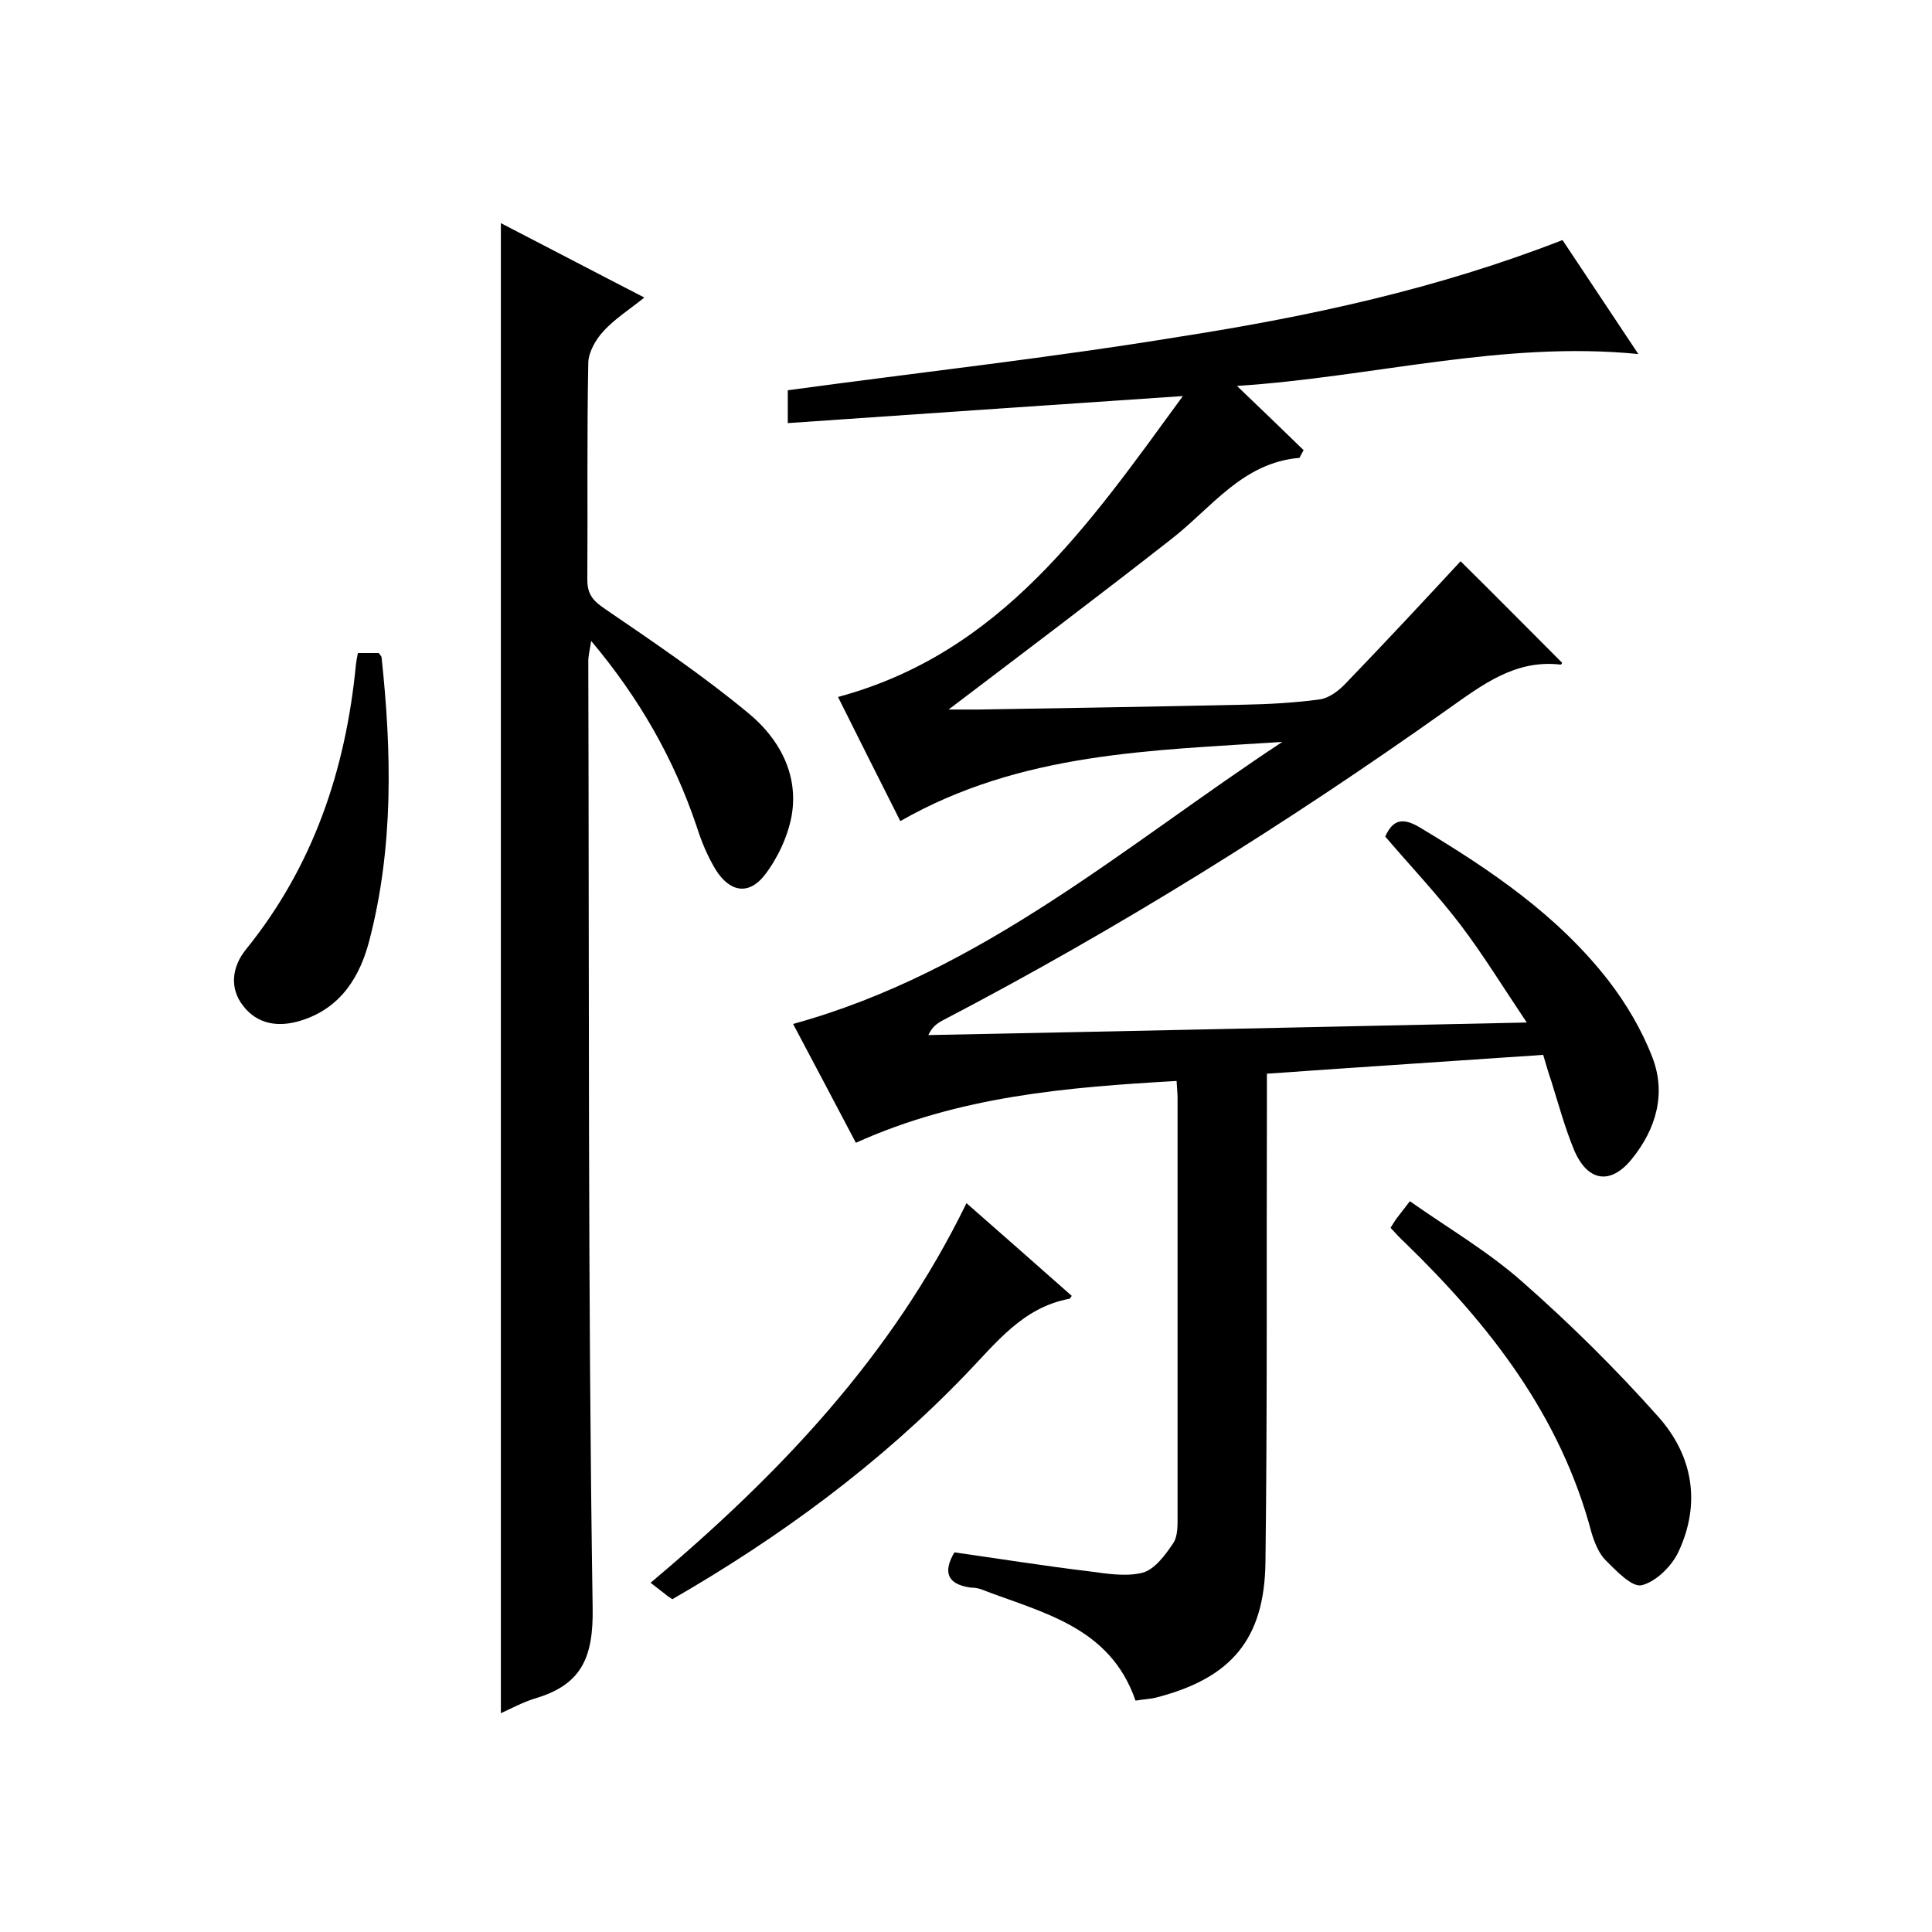
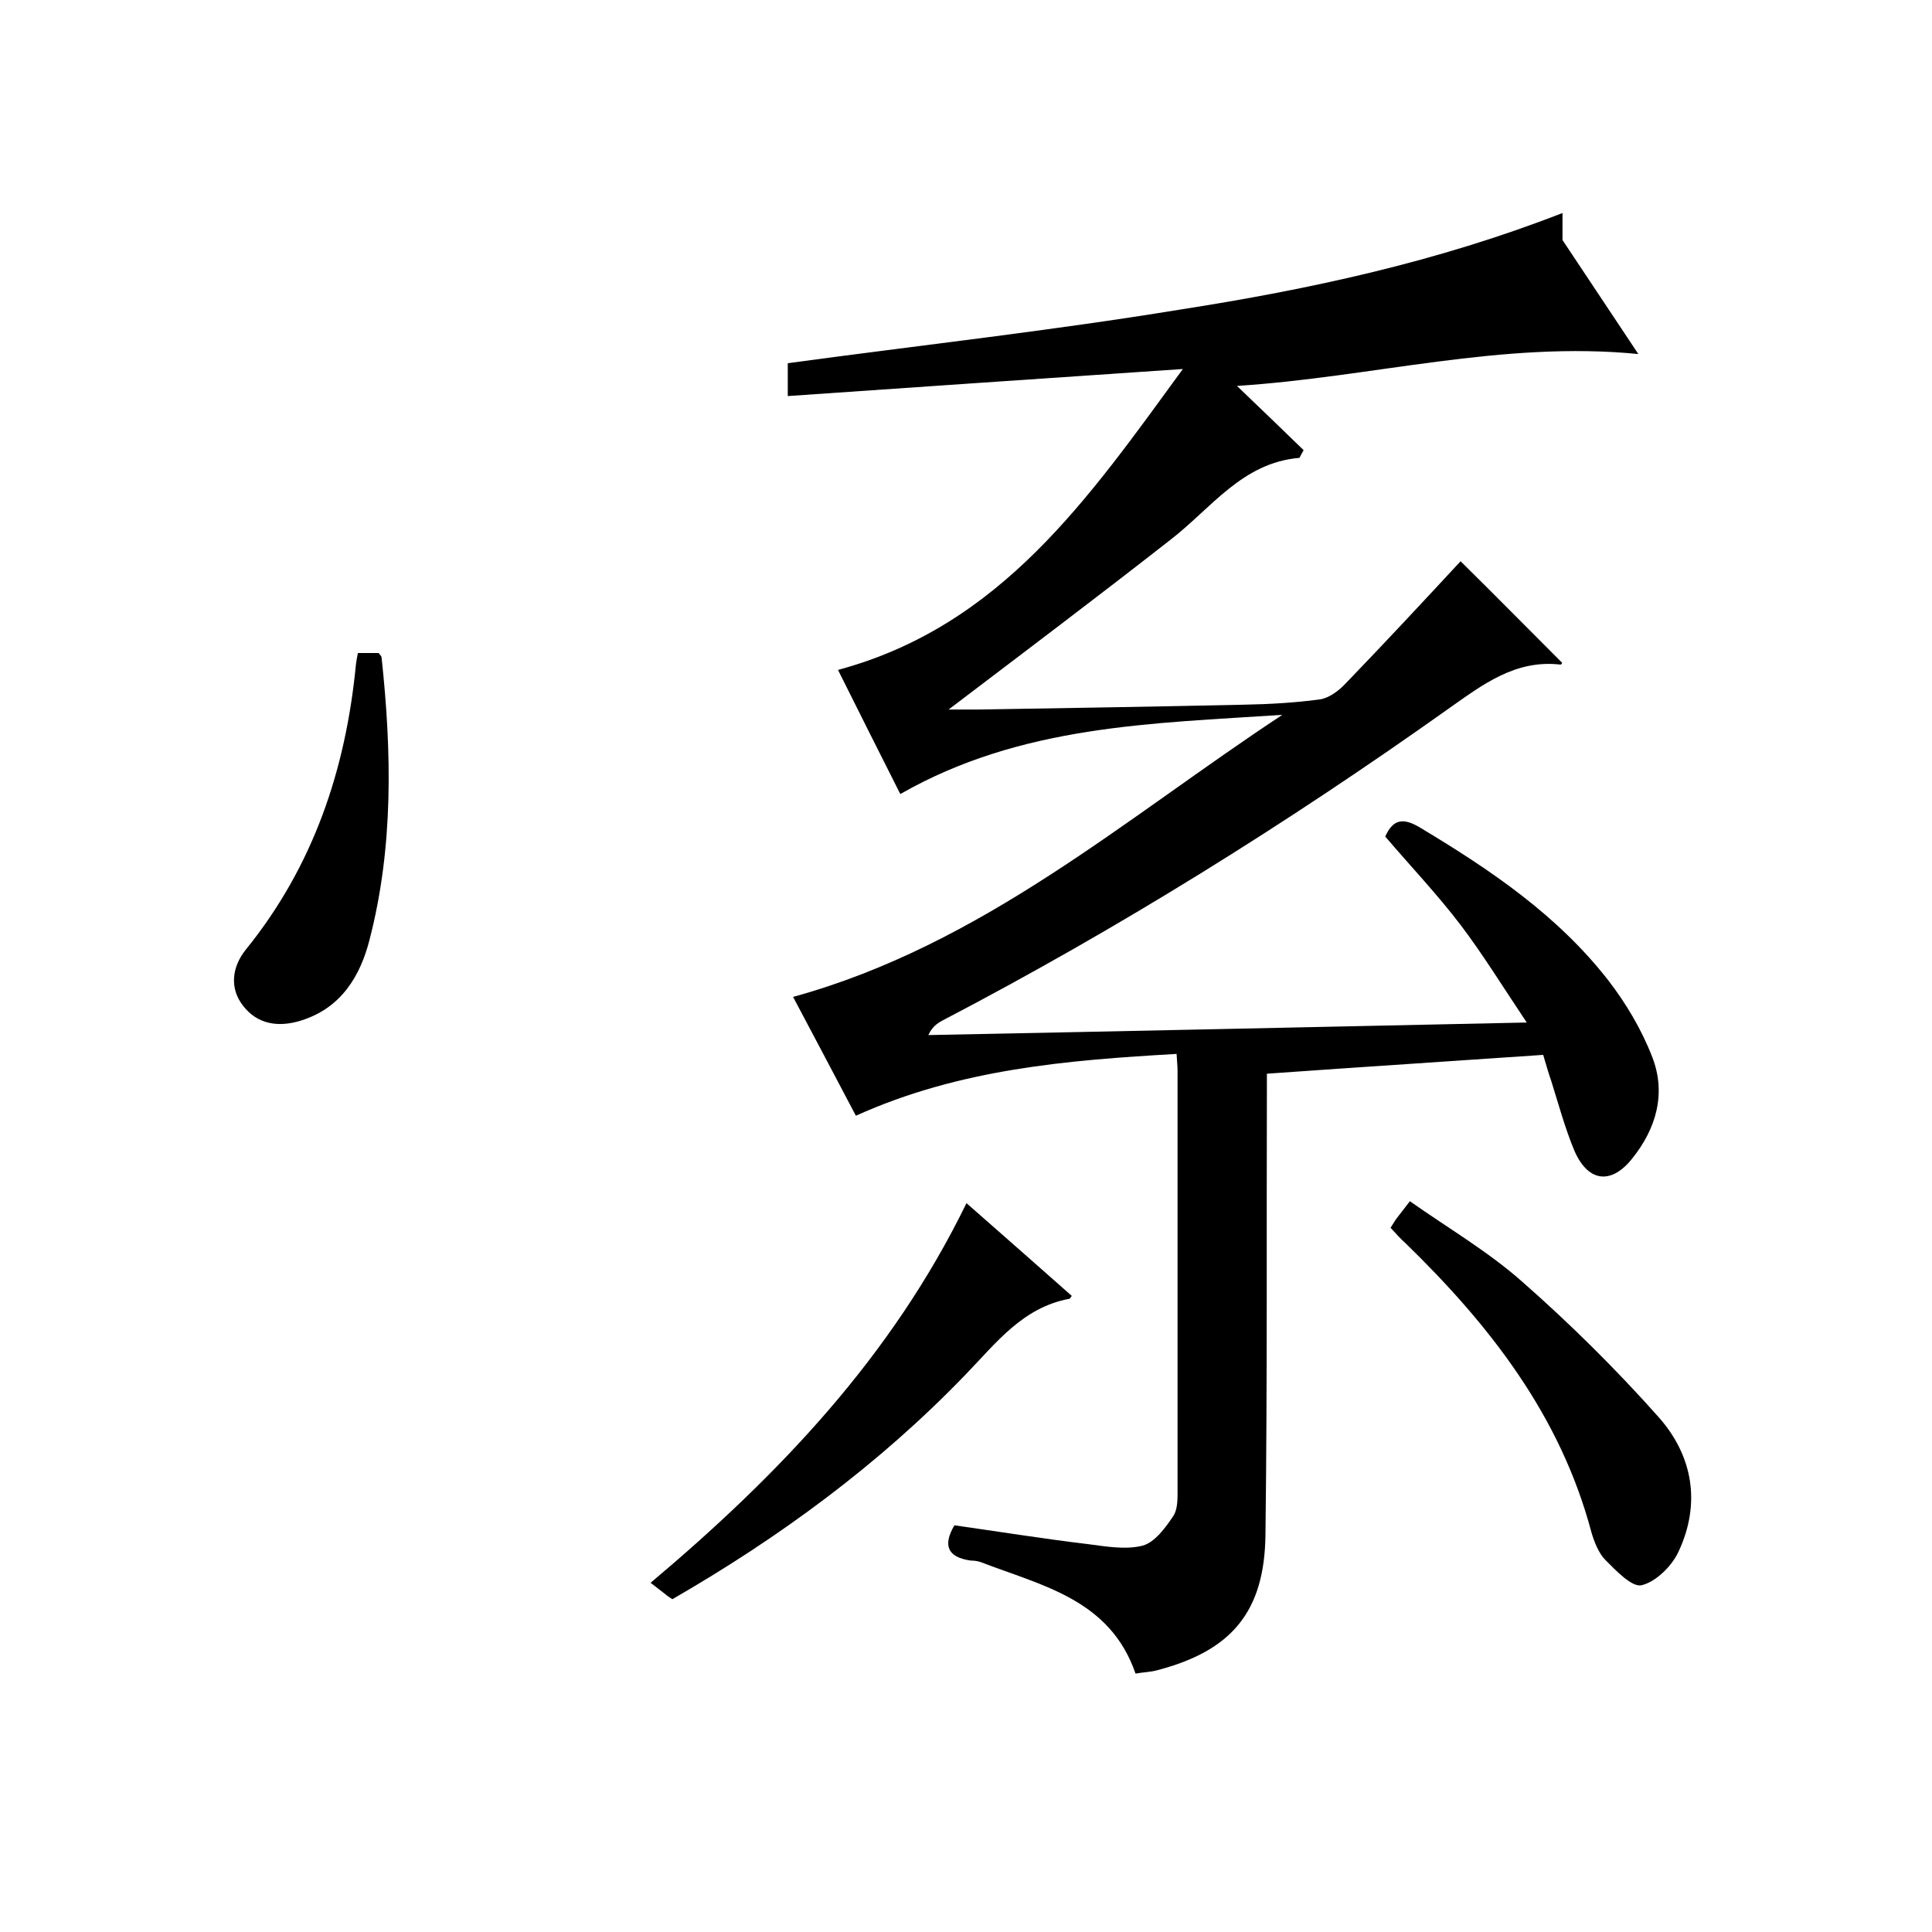
<svg xmlns="http://www.w3.org/2000/svg" enable-background="new 0 0 400 400" viewBox="0 0 400 400">
-   <path d="m323.5 49.7c5.3 8 10.4 15.6 15.7 23.6-28.2-2.8-55.1 4.8-83.1 6.6 5 4.8 9.6 9.2 13.8 13.3-.7 1.2-.8 1.6-.9 1.6-11.8 1-18.2 10.4-26.6 16.9-15.2 11.9-30.6 23.5-46 35.2h6.3c18.3-.3 36.5-.6 54.8-1 5.3-.1 10.6-.4 15.8-1.1 1.9-.3 3.9-1.8 5.3-3.3 8.2-8.5 16.2-17.1 23.8-25.3 6.7 6.6 13.8 13.8 21 21 .1-.1-.1.4-.3.4-9.4-1.1-16.2 4.2-23.3 9.2-33.5 23.8-68.3 45.5-104.7 64.5-1.1.6-2.1 1.3-2.9 3 40.8-.8 81.6-1.7 123.9-2.6-4.9-7.3-9-14-13.7-20.2-4.8-6.3-10.3-12.1-15.6-18.3 1.6-3.6 3.7-4 7.3-1.8 14.5 8.7 28.4 18.1 38.9 31.6 3.7 4.8 6.9 10.2 9.1 15.9 2.9 7.5.8 14.8-4.2 21-4.4 5.5-9.2 4.8-12-1.8-1.9-4.6-3.2-9.4-4.7-14.2-.6-1.7-1.1-3.5-1.7-5.5-18.8 1.3-37.6 2.5-57.2 3.9v5.6c-.1 31.8.1 63.7-.3 95.5-.2 16-7.1 24-22.4 28-1.4.4-2.9.4-4.5.7-5.3-15.4-19.4-18.2-32.1-23.1-.6-.2-1.3-.3-2-.3-5.1-.7-5.7-3.4-3.4-7.3 9.2 1.3 18.5 2.8 27.7 3.9 3.8.5 7.8 1.2 11.3.3 2.5-.7 4.7-3.7 6.3-6.1 1-1.5.9-3.8.9-5.8 0-28.8 0-57.7 0-86.5 0-.8-.1-1.6-.2-3.4-22.6 1.3-44.9 3.1-66.4 12.8-4.2-8-8.5-16.1-13-24.6 39.2-10.8 68.8-37 101.3-58.4-27 1.8-54.1 2.1-79.1 16.4-4.2-8.3-8.4-16.7-12.9-25.7 33.8-9.1 51.9-35.6 71.4-62.3-27.9 1.9-54.6 3.7-81.8 5.6 0-3.1 0-5.1 0-6.8 27.2-3.7 54.3-6.7 81.2-11.1 26.9-4.2 53.3-9.9 79.2-20z" />
-   <path d="m103.7 354.7c0-102.9 0-205.4 0-308.5 9.7 5 19.4 10.1 29.7 15.4-3.1 2.5-6.1 4.4-8.4 6.9-1.6 1.7-3.1 4.3-3.2 6.5-.3 15-.1 30-.2 45 0 3.1 1.2 4.4 3.7 6.1 10.1 6.9 20.3 13.8 29.7 21.6 6.3 5.2 10.4 12.6 8.9 21.2-.8 4.3-2.9 8.8-5.6 12.3-3.3 4.2-7.2 3.5-10.1-1.1-1.7-2.8-3-5.9-4-9.1-4.7-13.9-11.8-26.4-21.8-38.3-.3 1.9-.6 3.1-.6 4.2.2 65.3-.1 130.6.9 195.9.2 10.7-2.5 16.1-12.1 18.9-2.5.8-4.7 2-6.9 3z" />
+   <path d="m323.5 49.7c5.3 8 10.4 15.6 15.7 23.6-28.2-2.8-55.1 4.8-83.1 6.6 5 4.8 9.6 9.2 13.8 13.3-.7 1.2-.8 1.6-.9 1.6-11.8 1-18.2 10.4-26.6 16.9-15.2 11.9-30.6 23.5-46 35.2h6.3c18.3-.3 36.5-.6 54.8-1 5.3-.1 10.6-.4 15.8-1.1 1.9-.3 3.9-1.8 5.3-3.3 8.2-8.5 16.2-17.1 23.8-25.3 6.7 6.6 13.8 13.8 21 21 .1-.1-.1.4-.3.4-9.4-1.1-16.2 4.2-23.3 9.2-33.5 23.8-68.3 45.5-104.7 64.5-1.1.6-2.1 1.3-2.9 3 40.8-.8 81.6-1.7 123.9-2.6-4.9-7.3-9-14-13.7-20.2-4.8-6.3-10.3-12.1-15.6-18.3 1.6-3.6 3.7-4 7.3-1.8 14.5 8.7 28.4 18.1 38.9 31.6 3.7 4.8 6.9 10.2 9.1 15.9 2.9 7.5.8 14.8-4.2 21-4.4 5.5-9.2 4.8-12-1.8-1.9-4.6-3.2-9.4-4.7-14.2-.6-1.7-1.1-3.5-1.7-5.5-18.8 1.3-37.6 2.5-57.2 3.9c-.1 31.8.1 63.7-.3 95.5-.2 16-7.1 24-22.4 28-1.4.4-2.9.4-4.5.7-5.3-15.4-19.4-18.2-32.1-23.1-.6-.2-1.3-.3-2-.3-5.1-.7-5.7-3.4-3.4-7.3 9.2 1.3 18.5 2.8 27.7 3.9 3.8.5 7.8 1.2 11.3.3 2.5-.7 4.7-3.7 6.3-6.1 1-1.5.9-3.8.9-5.8 0-28.8 0-57.7 0-86.5 0-.8-.1-1.6-.2-3.4-22.6 1.3-44.9 3.1-66.4 12.8-4.2-8-8.5-16.1-13-24.6 39.2-10.8 68.8-37 101.3-58.4-27 1.8-54.1 2.1-79.1 16.4-4.2-8.3-8.4-16.7-12.9-25.7 33.8-9.1 51.9-35.6 71.4-62.3-27.9 1.9-54.6 3.7-81.8 5.6 0-3.1 0-5.1 0-6.8 27.2-3.7 54.3-6.7 81.2-11.1 26.9-4.2 53.3-9.9 79.2-20z" />
  <path d="m139.2 331.1c-.6-.4-1.1-.7-1.4-1-.9-.7-1.8-1.4-3.1-2.4 26.6-22.4 49.9-46.8 65.4-78.6 7.5 6.6 14.7 12.9 21.8 19.2-.3.4-.4.6-.5.6-9.7 1.8-15.2 9.2-21.5 15.7-17.9 18.6-38.5 33.7-60.7 46.5z" />
  <path d="m287.9 254.2c.6-.9.9-1.5 1.3-2 .7-.9 1.4-1.8 2.7-3.5 7.8 5.5 16.2 10.4 23.3 16.7 9.9 8.7 19.4 18.1 28.2 28 7.1 8 8.8 17.9 4.1 27.9-1.4 3-4.7 6.2-7.6 6.9-2 .5-5.3-3-7.5-5.2-1.4-1.4-2.3-3.7-2.9-5.7-6.4-24.2-21.1-43-38.6-60-1-.9-1.9-1.9-3-3.1z" />
  <path d="m74.1 135.2h4.3c.3.4.6.7.6.9 2.1 19.6 2.5 39.2-2.5 58.5-1.9 7.4-5.8 14.1-14.2 16.7-4.8 1.5-9.1.7-12-3.1-2.8-3.6-2.3-8 .6-11.6 14-17.3 20.7-37.3 22.8-59.1.1-.7.2-1.4.4-2.3z" />
</svg>